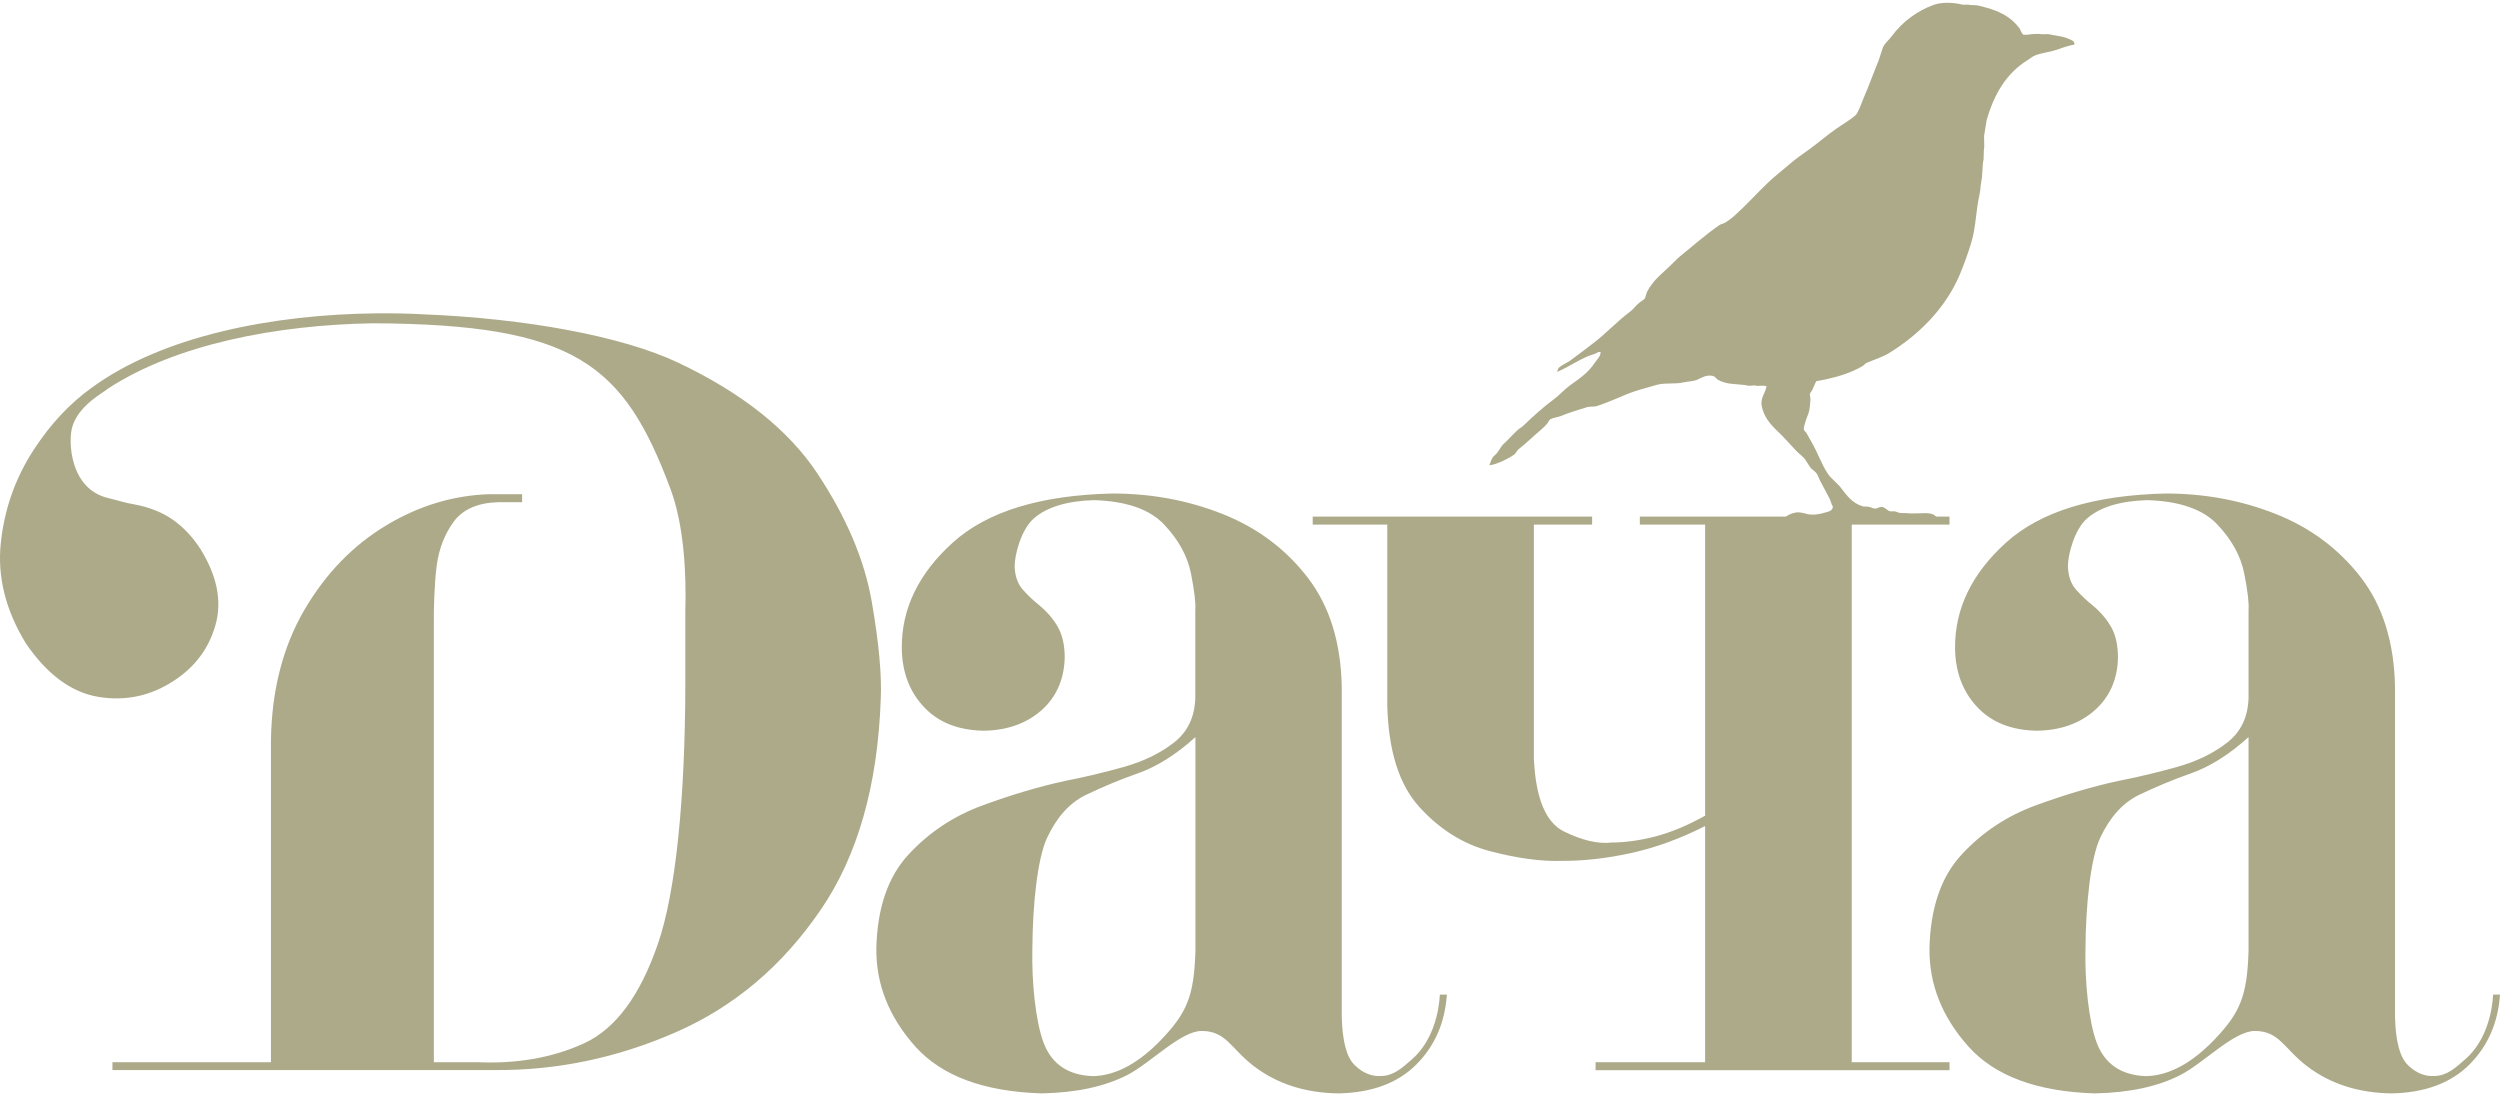
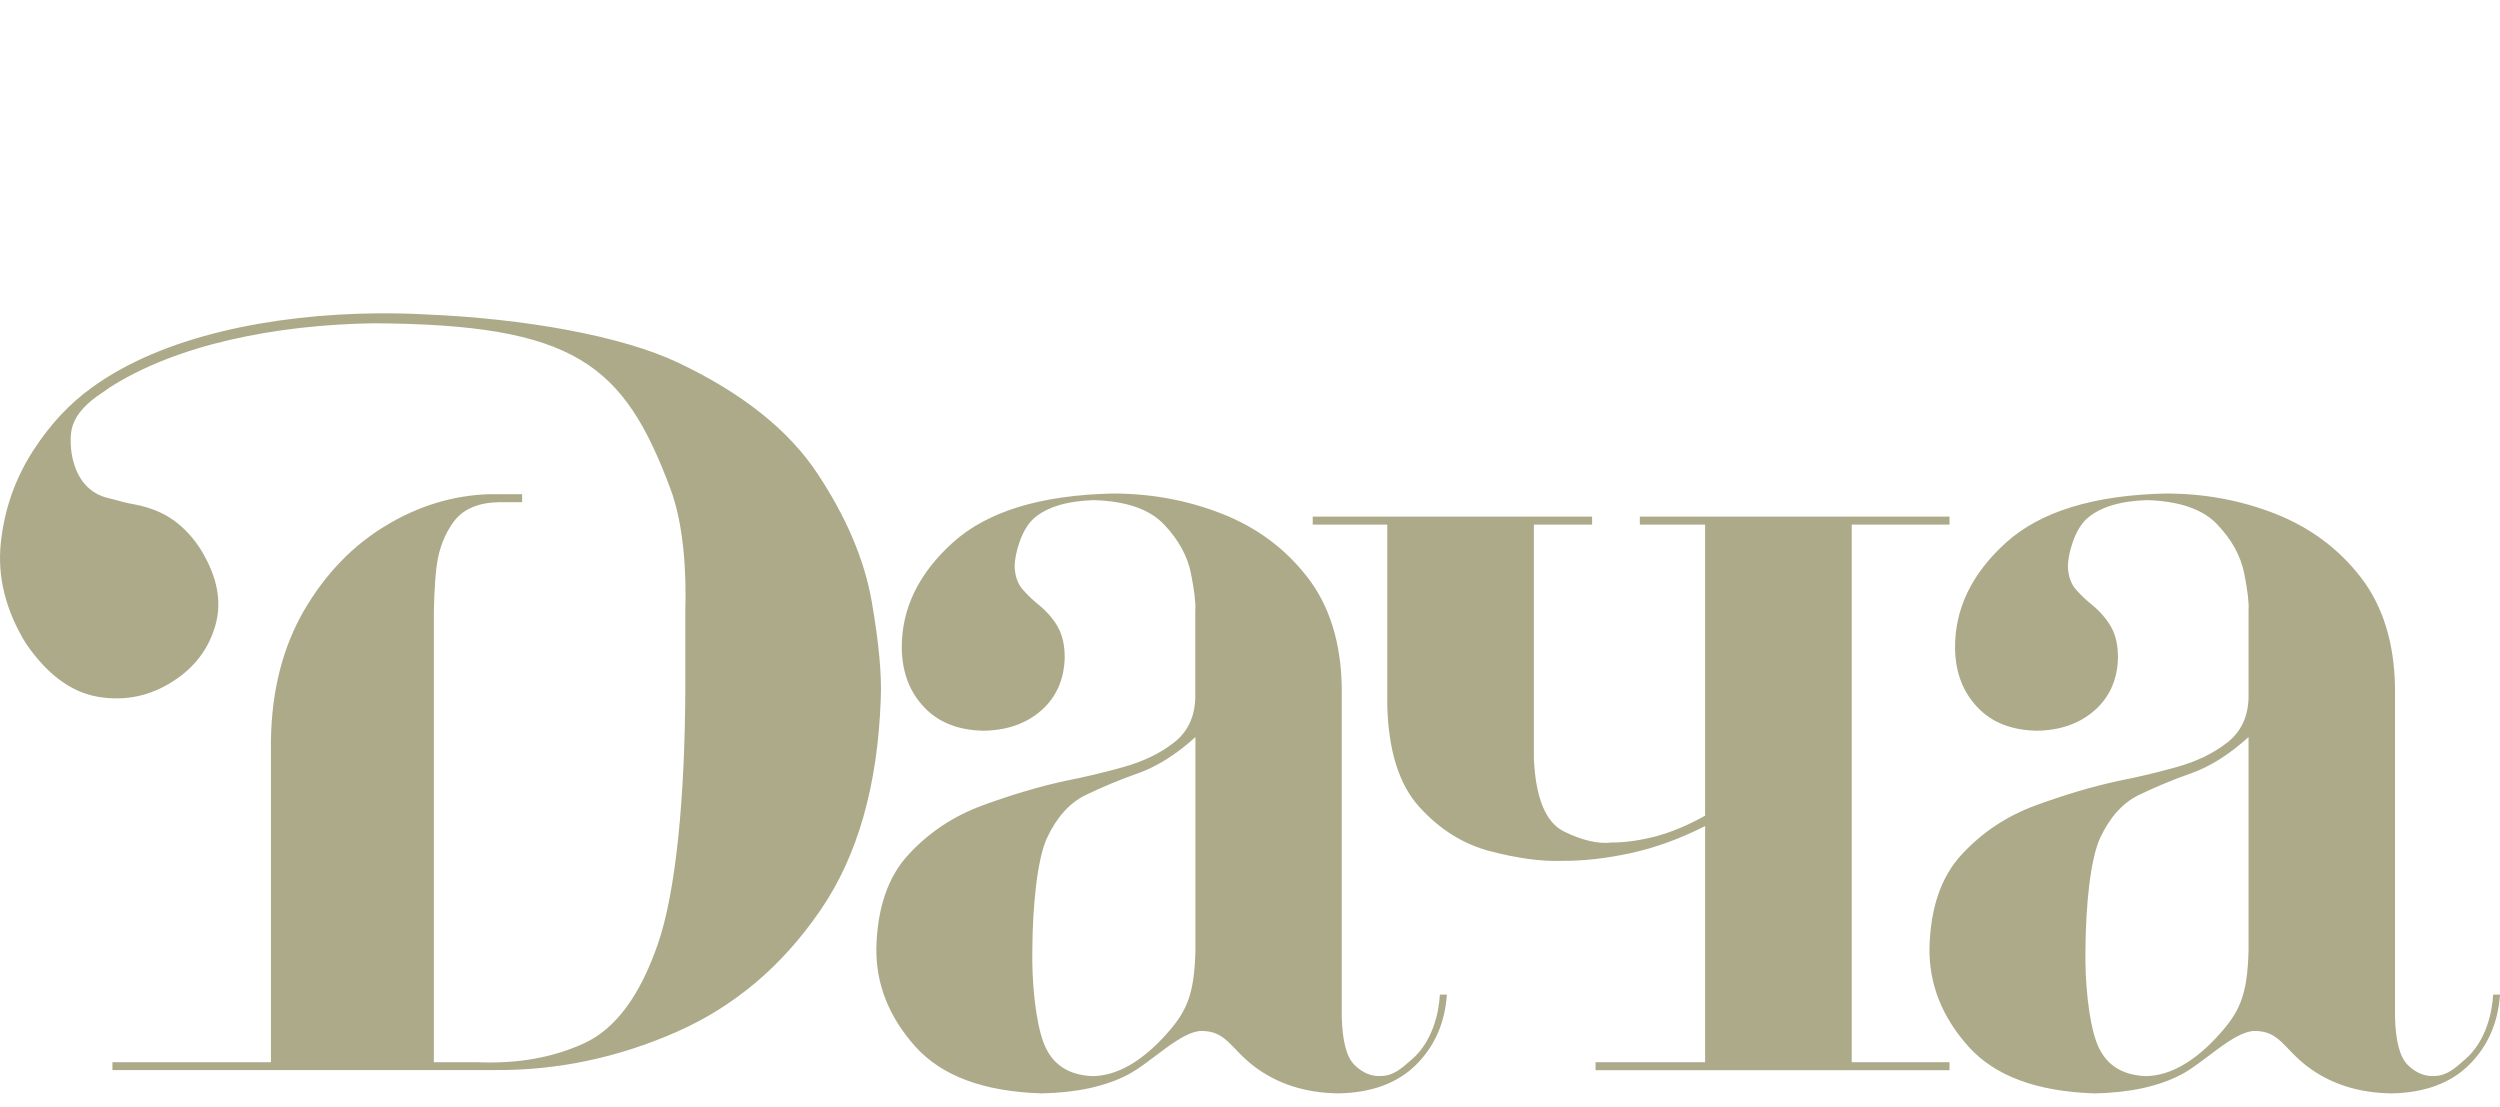
<svg xmlns="http://www.w3.org/2000/svg" width="149" height="66" viewBox="0 0 149 66" fill="none">
  <path d="M78.238 30.788H94.89V31.266H91.419V45.215C91.526 47.578 92.128 49.027 93.224 49.562C94.321 50.098 95.269 50.312 96.068 50.213C96.835 50.213 97.692 50.098 98.64 49.859C99.58 49.612 100.578 49.2 101.625 48.615V31.266H97.734V30.788H116.191V31.266H110.363V63.306H116.191V63.783H95.096V63.306H101.625V49.233C100.149 49.982 98.682 50.518 97.222 50.839C95.763 51.16 94.379 51.316 93.084 51.308C91.84 51.349 90.422 51.152 88.814 50.732C87.207 50.312 85.805 49.431 84.594 48.097C83.382 46.763 82.747 44.737 82.681 42.02V31.266H78.238V30.788ZM71.247 43.93C70.101 44.968 68.964 45.684 67.826 46.088C66.759 46.463 65.713 46.897 64.694 47.389C63.746 47.858 62.987 48.698 62.41 49.925C61.833 51.152 61.545 53.894 61.528 56.578C61.487 58.472 61.709 60.827 62.188 62.12C62.666 63.413 63.655 64.088 65.139 64.137C66.581 64.112 67.966 63.264 69.211 61.963C70.736 60.366 71.165 59.378 71.247 56.685V43.93ZM85.83 59.279H86.234C86.118 60.95 85.517 62.342 84.412 63.446C83.308 64.549 81.766 65.125 79.779 65.166C77.809 65.142 76.136 64.607 74.743 63.553C73.358 62.499 73.085 61.445 71.618 61.445C70.382 61.445 68.568 63.355 67.216 64.055C65.864 64.755 64.158 65.125 62.081 65.166C58.635 65.059 56.129 64.129 54.554 62.375C52.98 60.613 52.205 58.661 52.23 56.512C52.287 54.116 52.922 52.255 54.142 50.938C55.362 49.612 56.838 48.632 58.569 47.998C60.3 47.364 61.957 46.87 63.531 46.532C64.636 46.318 65.774 46.046 66.952 45.717C68.131 45.388 69.129 44.91 69.953 44.268C70.777 43.634 71.206 42.744 71.239 41.6V36.388C71.272 35.959 71.189 35.227 70.984 34.189C70.777 33.151 70.25 32.18 69.384 31.266C68.527 30.352 67.126 29.866 65.197 29.808C63.572 29.858 62.377 30.228 61.611 30.904C60.844 31.579 60.465 33.102 60.473 33.777C60.498 34.354 60.663 34.815 60.968 35.152C61.273 35.498 61.594 35.795 61.932 36.066C62.418 36.47 62.798 36.914 63.061 37.392C63.325 37.87 63.457 38.471 63.457 39.187C63.424 40.488 62.962 41.542 62.072 42.333C61.174 43.123 60.02 43.535 58.602 43.551C57.093 43.518 55.914 43.049 55.057 42.127C54.2 41.213 53.763 40.044 53.746 38.627C53.73 36.272 54.752 34.172 56.796 32.328C58.849 30.483 62.014 29.512 66.301 29.413C68.593 29.413 70.769 29.808 72.838 30.623C74.907 31.439 76.606 32.699 77.924 34.403C79.243 36.108 79.928 38.306 79.969 40.982V60.588C80.002 62.038 80.249 63.001 80.736 63.478C81.214 63.948 81.749 64.17 82.335 64.129C83.077 64.104 83.555 63.66 84.173 63.116C85.393 62.046 85.764 60.325 85.814 59.295L85.83 59.279ZM29.139 29.454H31.118V29.932H29.683C28.48 29.965 27.598 30.352 27.054 31.076C26.51 31.809 26.172 32.674 26.032 33.678C25.892 34.683 25.842 36.371 25.858 37.211V63.306H28.422C30.829 63.413 32.964 63.034 34.819 62.177C36.682 61.321 38.15 59.345 39.213 56.249C40.285 53.153 40.829 47.529 40.845 40.908V36.429C40.911 34.197 40.771 31.307 39.955 29.125C37.177 21.698 34.275 19.326 22.24 19.268C16.486 19.359 10.484 20.52 6.445 23.155C6.33 23.245 6.206 23.336 6.074 23.418C5.241 23.97 4.566 24.596 4.31 25.436C4.054 26.267 4.145 29.149 6.453 29.685C7.047 29.825 7.451 29.973 7.978 30.055C8.91 30.228 9.693 30.541 10.328 30.994C10.963 31.447 11.507 32.032 11.968 32.756C12.949 34.354 13.238 35.852 12.842 37.252C12.446 38.652 11.622 39.755 10.352 40.579C8.968 41.485 7.475 41.797 5.868 41.534C4.261 41.27 2.818 40.208 1.548 38.355C0.337 36.379 -0.166 34.378 0.048 32.361C0.262 30.335 0.914 28.483 2.018 26.794C3.016 25.263 4.162 24.044 5.456 23.114C9.668 20.026 16.238 18.733 22.47 18.675C23.402 18.667 24.325 18.684 25.232 18.733C31.332 18.98 37.086 20.034 40.416 21.615C44.242 23.427 47.011 25.634 48.734 28.244C50.457 30.854 51.529 33.39 51.957 35.861C52.386 38.331 52.559 40.266 52.493 41.666C52.312 46.812 51.117 50.995 48.932 54.198C46.64 57.566 43.755 60.004 40.268 61.527C36.781 63.05 33.203 63.8 29.527 63.775H6.701V63.306H16.148V44.144C16.189 41.172 16.848 38.586 18.118 36.388C19.396 34.197 21.036 32.493 23.056 31.291C24.968 30.146 26.996 29.528 29.139 29.454ZM148.596 59.279H149C148.885 60.95 148.283 62.342 147.178 63.446C146.074 64.549 144.532 65.125 142.545 65.166C140.575 65.142 138.902 64.607 137.509 63.553C136.124 62.499 135.852 61.445 134.384 61.445C133.148 61.445 131.334 63.355 129.982 64.055C128.63 64.755 126.924 65.125 124.847 65.166C121.401 65.059 118.895 64.129 117.32 62.375C115.746 60.613 114.971 58.661 114.996 56.512C115.053 54.116 115.688 52.255 116.908 50.938C118.128 49.612 119.604 48.632 121.335 47.998C123.066 47.364 124.723 46.87 126.306 46.532C127.41 46.318 128.548 46.046 129.727 45.717C130.906 45.388 131.903 44.91 132.727 44.268C133.552 43.634 133.98 42.744 134.013 41.6V36.388C134.046 35.959 133.964 35.227 133.758 34.189C133.552 33.151 133.024 32.18 132.159 31.266C131.301 30.352 129.9 29.866 127.971 29.808C126.347 29.858 125.152 30.228 124.385 30.904C123.618 31.579 123.239 33.102 123.247 33.777C123.272 34.354 123.437 34.815 123.742 35.152C124.047 35.498 124.368 35.795 124.706 36.066C125.193 36.47 125.572 36.914 125.836 37.392C126.1 37.87 126.231 38.471 126.231 39.187C126.207 40.488 125.737 41.542 124.847 42.333C123.948 43.123 122.794 43.535 121.376 43.551C119.867 43.518 118.689 43.049 117.831 42.127C116.974 41.213 116.537 40.044 116.521 38.627C116.504 36.272 117.526 34.172 119.571 32.328C121.623 30.483 124.789 29.512 129.075 29.413C131.367 29.413 133.543 29.808 135.613 30.623C137.682 31.439 139.38 32.699 140.699 34.403C142.018 36.108 142.702 38.306 142.743 40.982V60.588C142.776 62.038 143.023 63.001 143.51 63.478C143.988 63.948 144.524 64.17 145.109 64.129C145.851 64.104 146.329 63.66 146.947 63.116C148.167 62.046 148.538 60.325 148.588 59.295L148.596 59.279ZM134.013 43.93C132.867 44.968 131.73 45.684 130.592 46.088C129.525 46.463 128.479 46.897 127.46 47.389C126.512 47.858 125.753 48.698 125.176 49.925C124.599 51.152 124.311 53.894 124.294 56.578C124.253 58.472 124.476 60.827 124.954 62.12C125.432 63.413 126.421 64.088 127.905 64.137C129.347 64.112 130.732 63.264 131.977 61.963C133.502 60.366 133.931 59.378 134.013 56.685V43.93Z" fill="#ADAA8A" />
-   <path d="M106.404 30.82C106.57 30.687 106.766 30.596 106.976 30.557C107.237 30.491 107.532 30.59 107.711 30.638C108.047 30.721 108.496 30.638 108.742 30.557C108.954 30.491 109.223 30.467 109.24 30.195C109.142 30.055 109.125 29.875 109.044 29.719C108.863 29.365 108.659 28.986 108.472 28.641C108.398 28.501 108.365 28.353 108.275 28.223C108.177 28.082 107.981 27.983 107.883 27.844C107.777 27.696 107.696 27.54 107.588 27.384C107.458 27.203 107.245 27.064 107.09 26.906C106.795 26.602 106.518 26.273 106.215 25.969C105.709 25.451 105.202 25.081 105.005 24.235C104.884 23.726 105.251 23.371 105.284 23.018C105.145 22.969 104.884 22.993 104.712 23.002C104.589 22.928 104.336 23.018 104.18 22.985C103.698 22.878 103.192 22.928 102.758 22.788C102.626 22.753 102.5 22.7 102.382 22.632C102.284 22.566 102.235 22.451 102.104 22.41C101.729 22.302 101.353 22.541 101.156 22.632C100.928 22.731 100.6 22.731 100.347 22.788C99.833 22.911 99.211 22.796 98.721 22.944C98.148 23.117 97.544 23.256 96.996 23.479C96.407 23.717 95.827 23.988 95.197 24.194C95.01 24.259 94.772 24.21 94.56 24.276C94.053 24.432 93.514 24.595 93.031 24.794C92.827 24.875 92.591 24.883 92.394 24.991C92.329 25.032 92.289 25.147 92.24 25.213C92.149 25.336 91.936 25.533 91.822 25.633C91.381 26.002 90.972 26.413 90.514 26.767C90.408 26.849 90.367 27.005 90.253 27.087C89.975 27.293 89.182 27.704 88.765 27.729C88.839 27.532 88.888 27.384 88.962 27.268C89.018 27.186 89.117 27.12 89.182 27.046C89.32 26.882 89.428 26.676 89.558 26.512L89.811 26.273C90.025 26.06 90.219 25.838 90.449 25.633C90.555 25.534 90.686 25.468 90.784 25.377C91.373 24.81 91.985 24.259 92.648 23.765C92.958 23.535 93.228 23.223 93.539 22.993C94.16 22.532 94.625 22.261 95.067 21.596C95.182 21.424 95.378 21.259 95.403 20.995C95.361 20.979 95.32 20.979 95.263 20.979C95.084 21.103 94.772 21.168 94.568 21.26C94.175 21.431 93.775 21.678 93.399 21.875C93.31 21.925 92.827 22.172 92.803 22.155C92.844 22.057 92.861 21.949 92.925 21.899C93.114 21.736 93.359 21.645 93.563 21.505C94.013 21.186 94.445 20.84 94.887 20.51C95.688 19.909 96.366 19.162 97.168 18.563C97.363 18.414 97.51 18.192 97.699 18.045C97.765 17.995 98.001 17.839 98.033 17.789L98.156 17.412C98.243 17.233 98.35 17.064 98.475 16.91C98.753 16.532 99.145 16.22 99.489 15.891C99.718 15.676 99.939 15.43 100.184 15.232C100.928 14.625 101.672 13.975 102.463 13.424C102.571 13.35 102.709 13.334 102.824 13.268C103.003 13.16 103.2 13.012 103.355 12.873C104.057 12.248 104.678 11.55 105.358 10.9C105.774 10.498 106.248 10.143 106.682 9.766C107.033 9.453 107.466 9.165 107.851 8.886C108.374 8.507 108.88 8.064 109.411 7.694C109.796 7.423 110.221 7.184 110.58 6.879C110.76 6.723 110.965 6.083 111.078 5.828C111.389 5.112 111.667 4.332 111.969 3.6L112.222 2.826C112.33 2.572 112.583 2.383 112.738 2.169C113.365 1.316 114.232 0.664 115.231 0.295C115.754 0.106 116.448 0.147 116.972 0.279H117.291C117.487 0.32 117.715 0.286 117.929 0.336C118.648 0.509 119.245 0.706 119.751 1.076C119.972 1.232 120.208 1.478 120.364 1.692C120.429 1.783 120.495 2.021 120.601 2.071H120.879C120.937 2.03 121.492 2.005 121.615 2.03C121.753 2.063 121.983 2.013 122.146 2.046C122.53 2.136 122.906 2.152 123.216 2.284C123.396 2.366 123.675 2.425 123.633 2.663C123.29 2.704 122.848 2.876 122.521 2.982C122.104 3.123 121.655 3.149 121.254 3.32C121.107 3.387 120.952 3.517 120.822 3.6C119.596 4.356 118.843 5.606 118.403 7.168L118.28 7.923C118.206 8.236 118.304 8.632 118.239 8.919L118.222 9.495C118.125 9.922 118.182 10.39 118.084 10.825C118.035 11.055 118.042 11.311 117.985 11.567C117.757 12.544 117.765 13.613 117.47 14.517C117.271 15.167 117.039 15.806 116.775 16.433C115.918 18.398 114.381 19.927 112.64 21.012C112.207 21.283 111.748 21.415 111.25 21.628C111.169 21.662 111.119 21.743 111.054 21.785C110.874 21.908 110.638 22.016 110.441 22.105C109.771 22.402 109.003 22.591 108.243 22.722C108.161 22.878 108.104 23.059 108.022 23.223C107.981 23.306 107.883 23.405 107.866 23.503L107.907 23.799C107.883 24.086 107.866 24.432 107.768 24.678C107.72 24.794 107.458 25.468 107.515 25.616C107.539 25.681 107.637 25.757 107.671 25.813C107.768 25.978 107.851 26.158 107.949 26.314C108.316 26.931 108.545 27.638 108.937 28.23C109.158 28.559 109.518 28.798 109.747 29.11C110.066 29.537 110.409 29.981 110.972 30.163C111.127 30.211 111.274 30.17 111.446 30.22C111.544 30.244 111.667 30.343 111.839 30.302C111.929 30.276 112.06 30.187 112.198 30.22C112.394 30.269 112.485 30.434 112.656 30.475H112.934C113.008 30.491 113.106 30.54 113.172 30.557C113.376 30.606 113.612 30.557 113.809 30.598H114.169C114.766 30.598 115.174 30.491 115.451 30.861H106.429L106.404 30.82Z" fill="#ADAA8A" />
</svg>